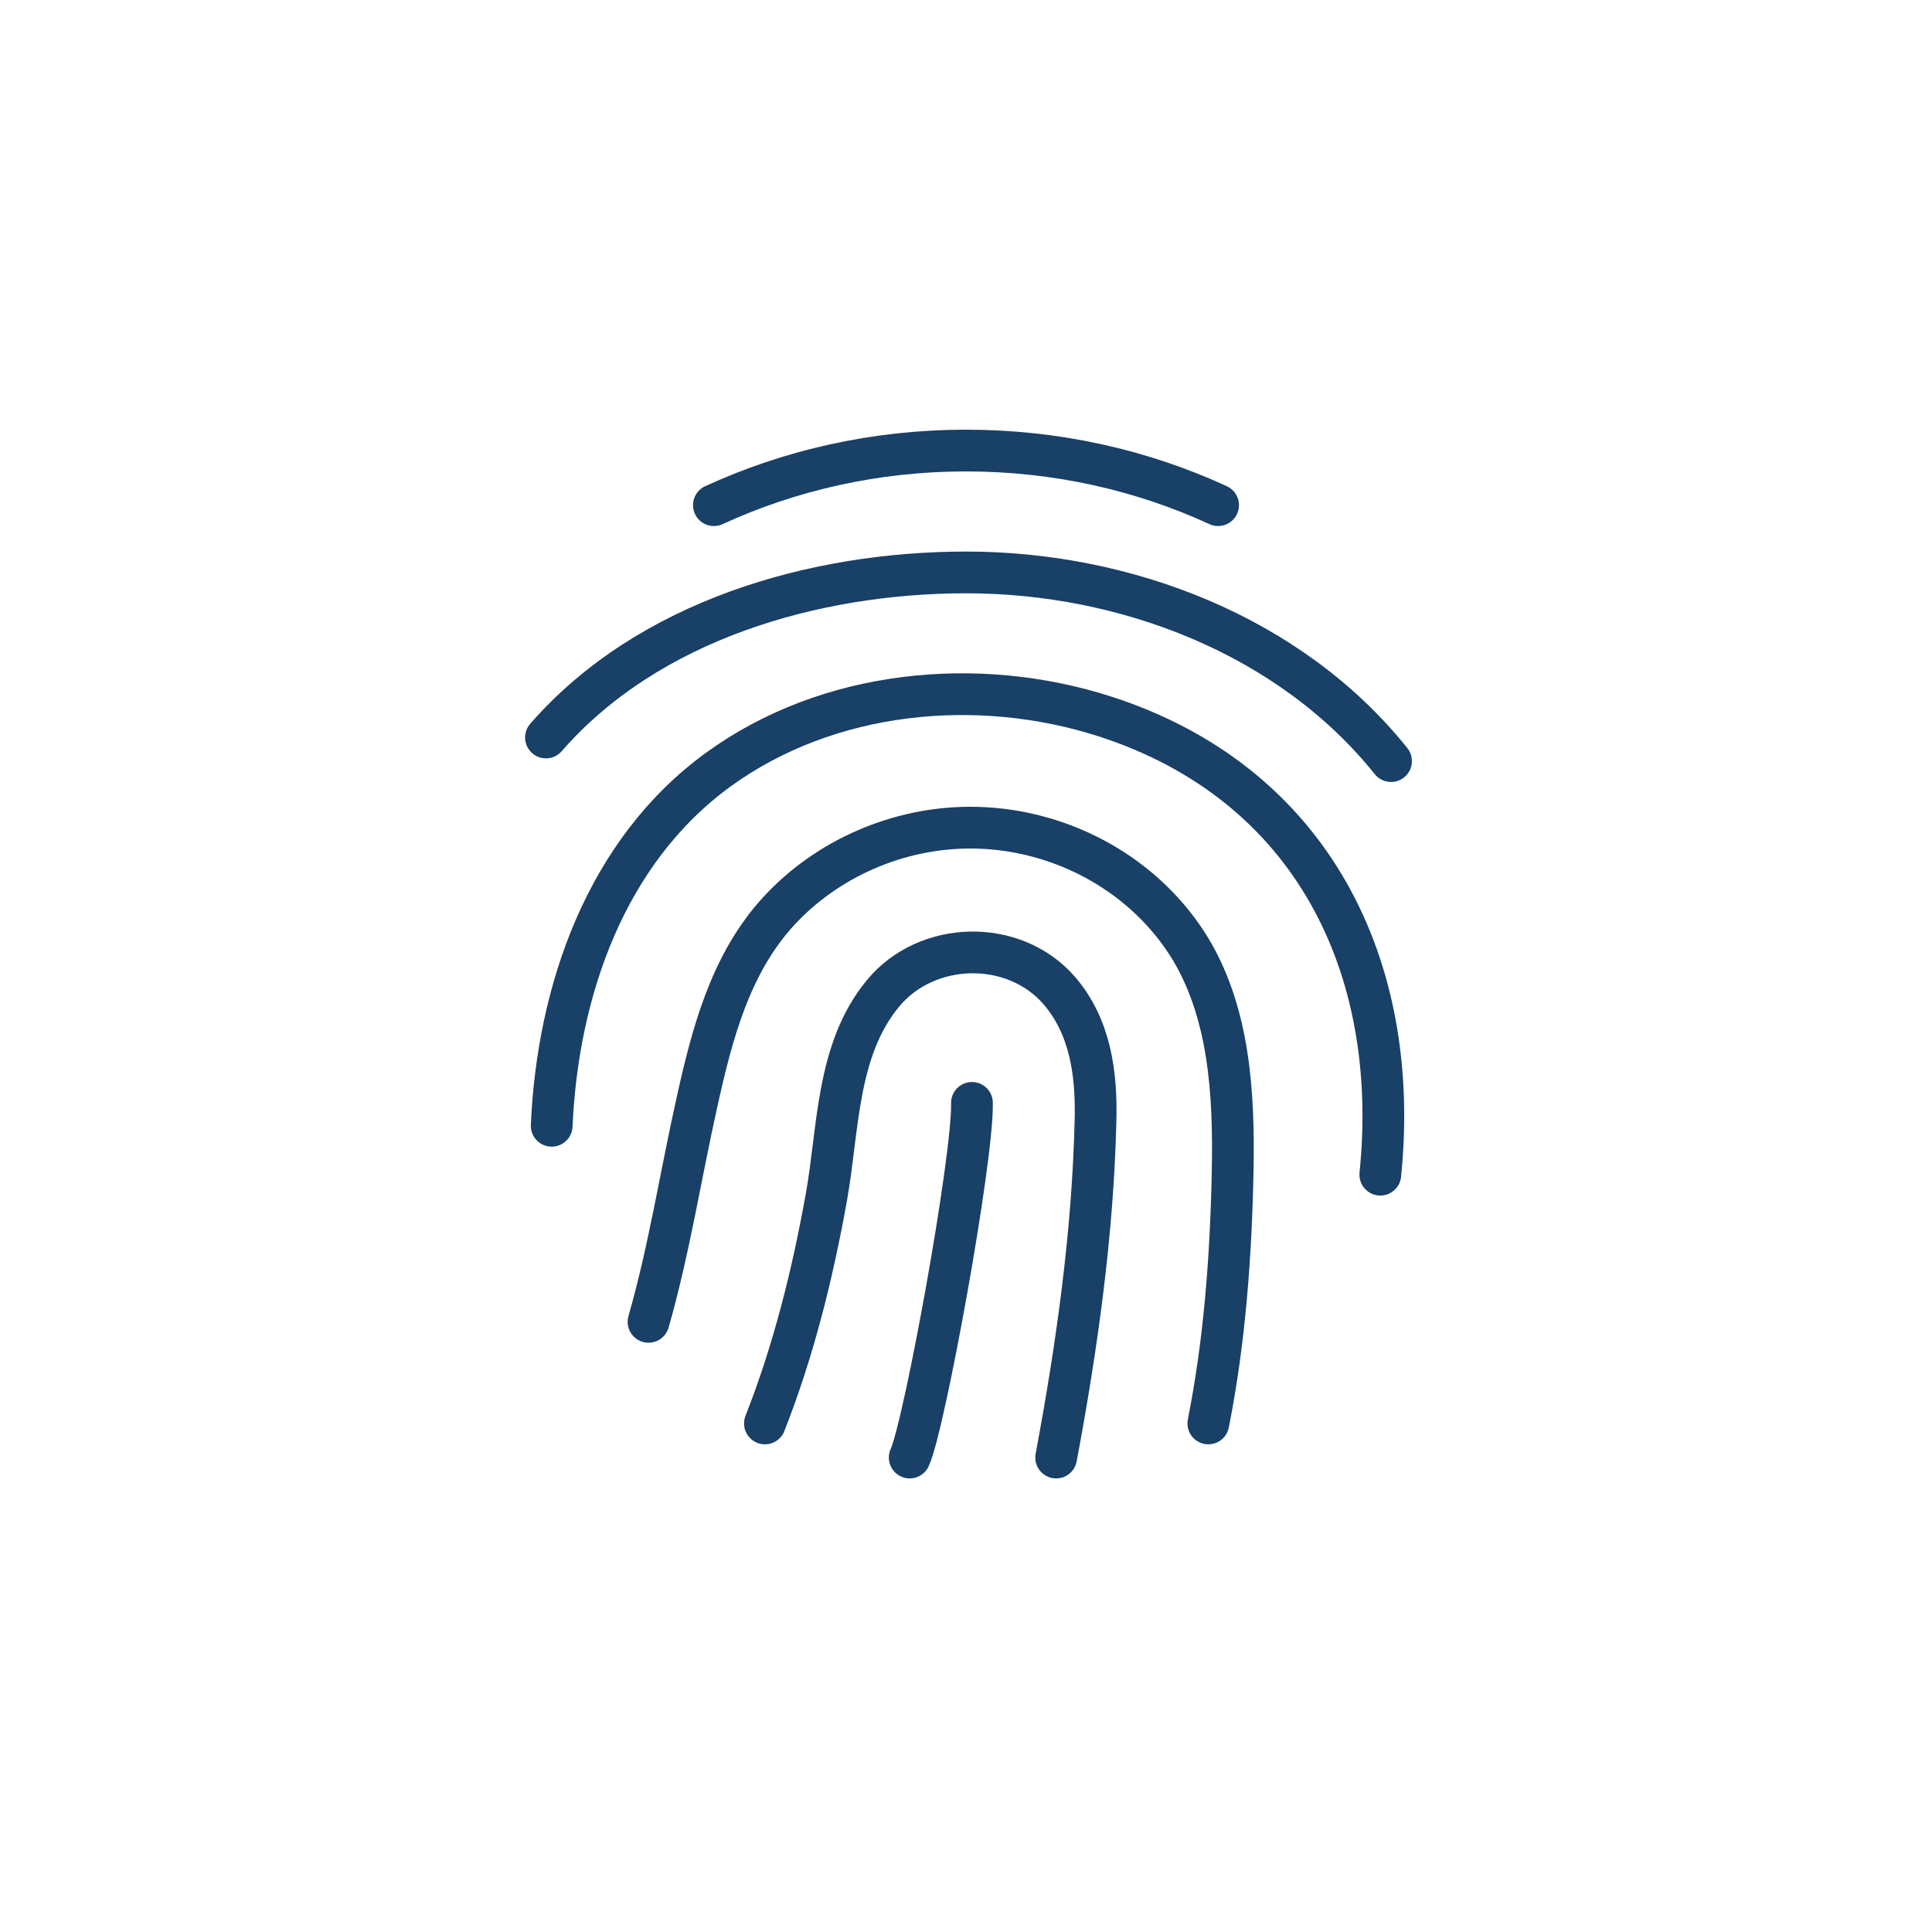
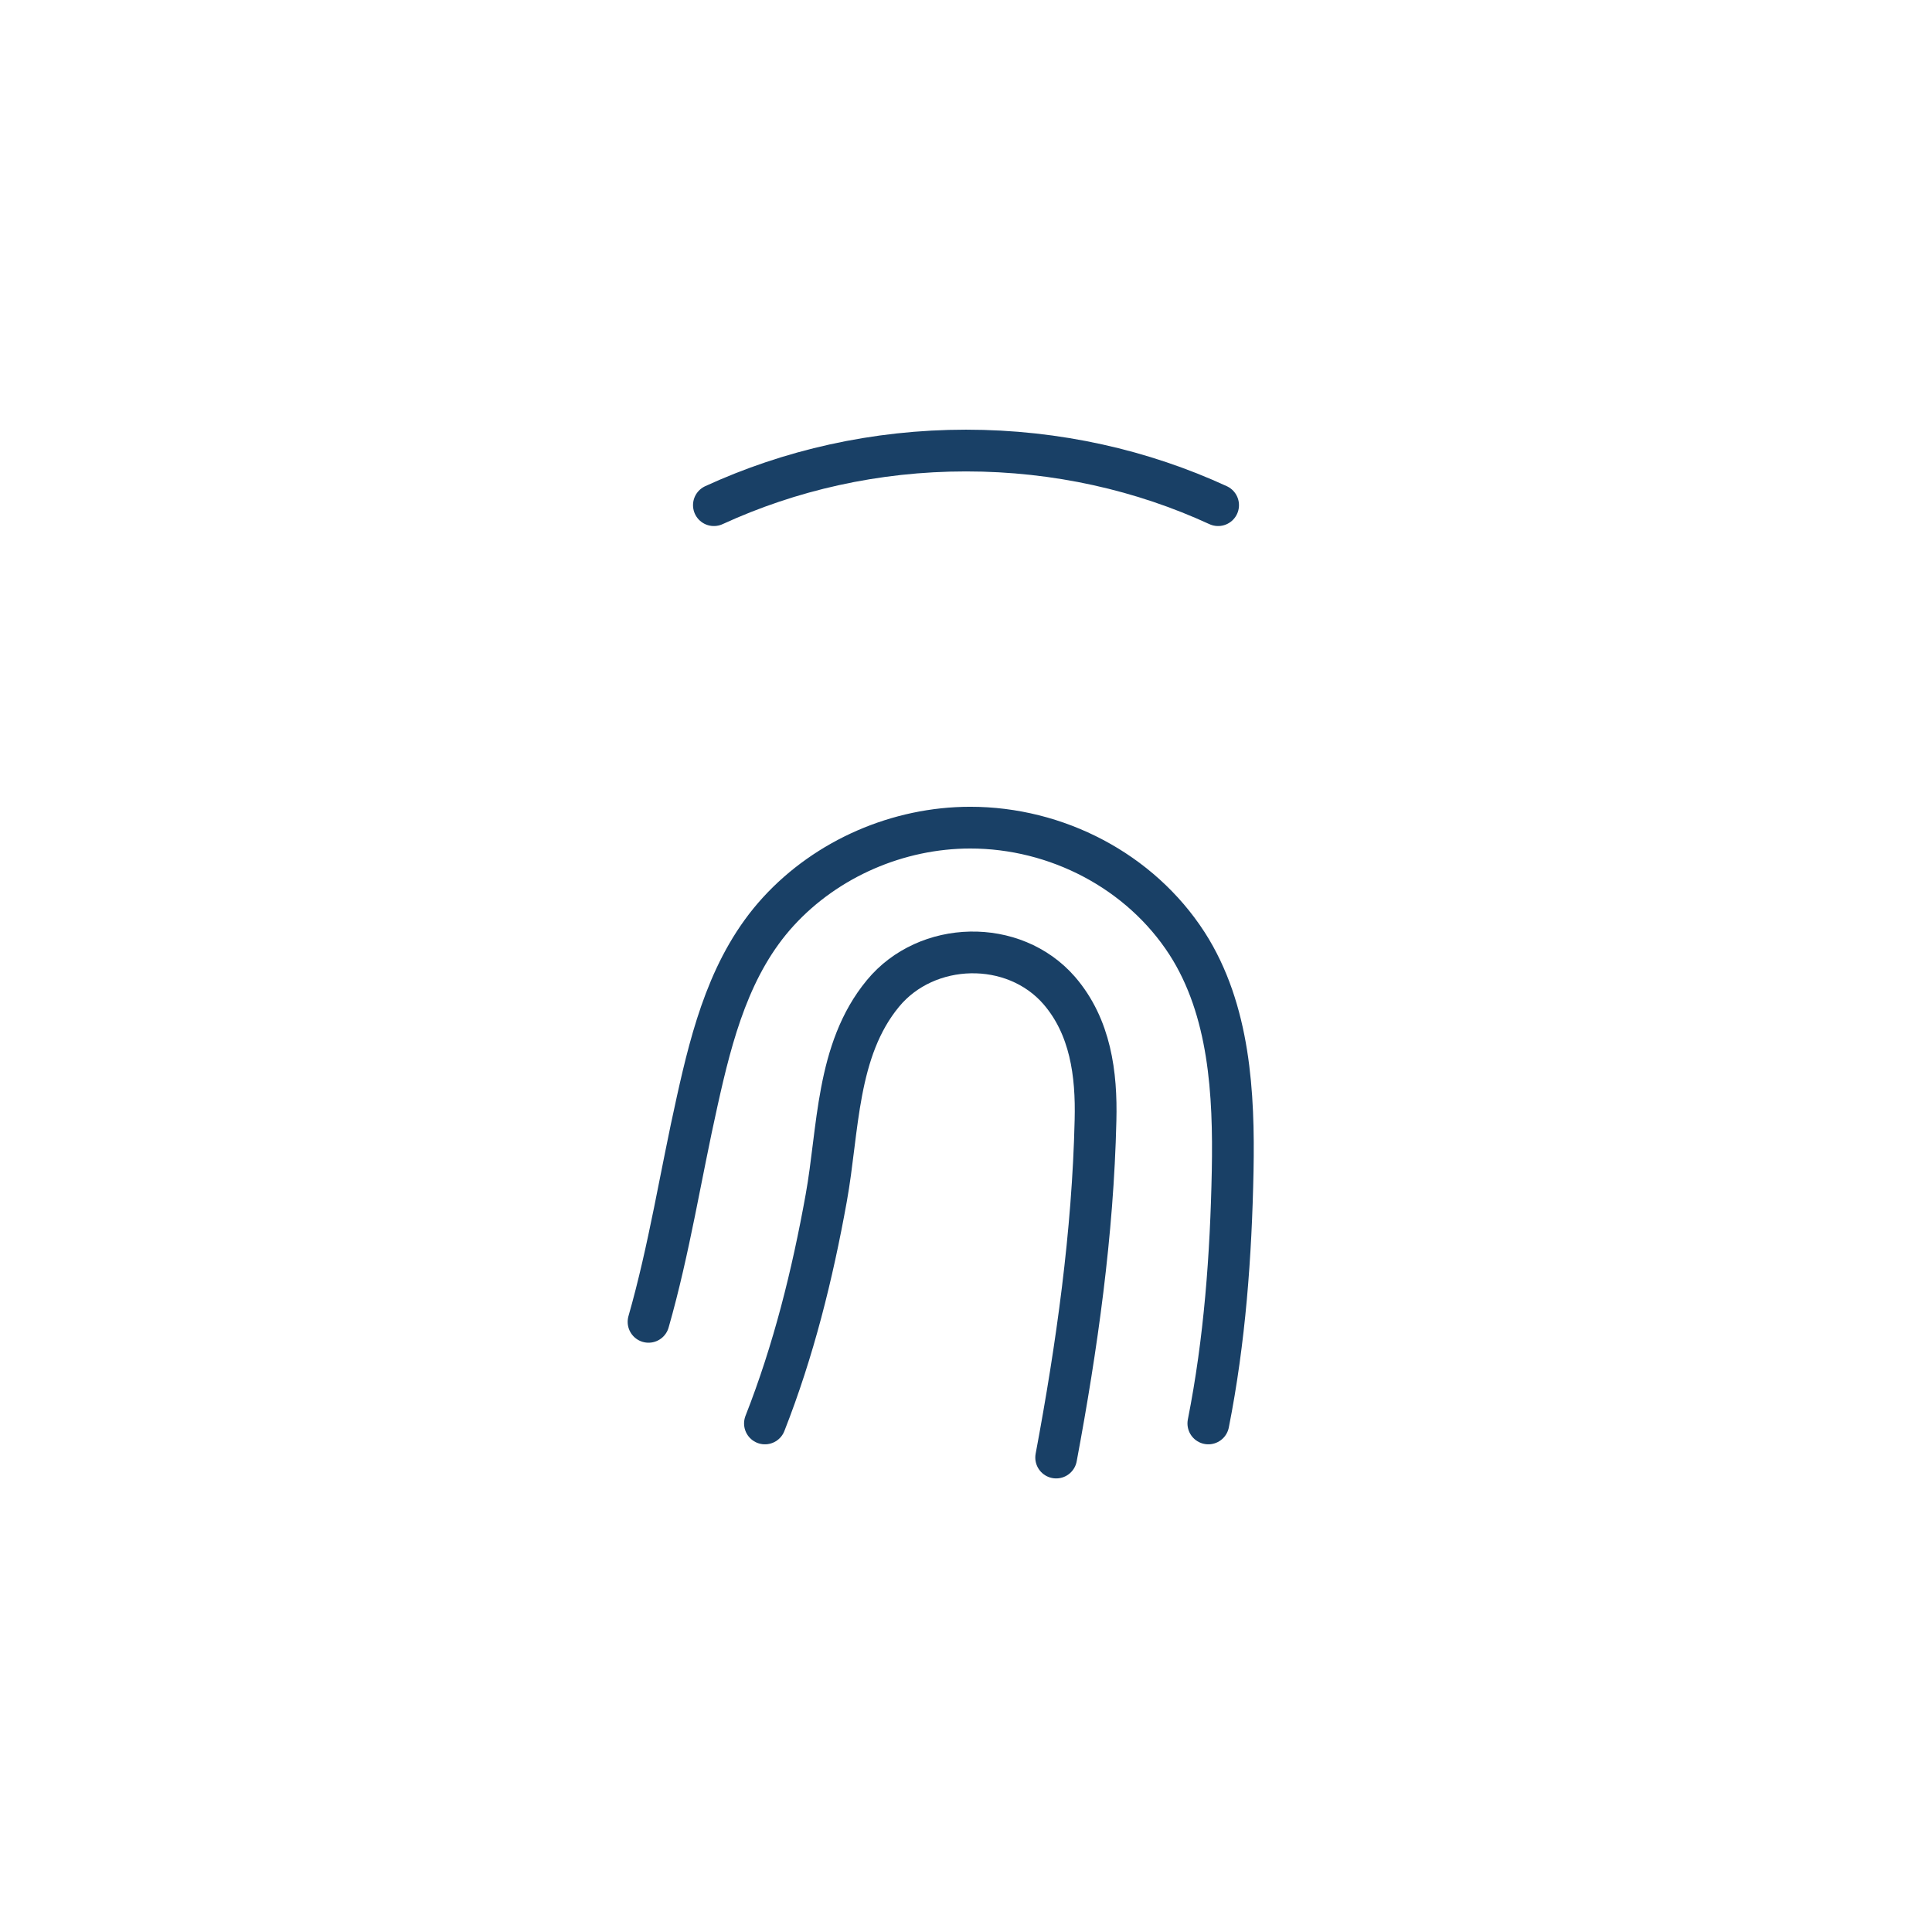
<svg xmlns="http://www.w3.org/2000/svg" width="81" height="80" viewBox="0 0 81 80" fill="none">
  <path d="M32.07 59.68C33.27 56.63 34.06 53.45 34.64 50.23C35.16 47.37 35.05 44.03 37.02 41.65C38.85 39.43 42.5 39.33 44.41 41.53C45.72 43.05 45.98 45.03 45.93 46.97C45.82 51.71 45.15 56.46 44.28 61.11" stroke="#194066" stroke-width="1.75" stroke-miterlimit="10" stroke-linecap="round" />
  <path d="M27.19 55.42C28.06 52.38 28.54 49.25 29.23 46.17C29.86 43.33 30.62 40.42 32.63 38.22C34.67 35.99 37.66 34.7 40.68 34.7C44.29 34.7 47.8 36.51 49.77 39.56C51.56 42.35 51.74 45.87 51.68 49.09C51.61 52.64 51.35 56.2 50.66 59.68" stroke="#194066" stroke-width="1.75" stroke-miterlimit="10" stroke-linecap="round" />
-   <path d="M23.13 47.2C23.38 41.54 25.4 35.7 30.11 32.27C34.72 28.92 40.98 28.32 46.33 30.04C54.99 32.84 58.76 40.51 57.87 49.25" stroke="#194066" stroke-width="1.75" stroke-miterlimit="10" stroke-linecap="round" />
  <path d="M51.07 21.18C47.9 19.72 44.31 18.89 40.5 18.89C36.69 18.89 33.11 19.72 29.93 21.18" stroke="#194066" stroke-width="1.75" stroke-miterlimit="10" stroke-linecap="round" />
-   <path d="M22.89 30.92C27.18 26 34.15 24 40.51 24C47.17 24 54.09 26.63 58.32 31.91" stroke="#194066" stroke-width="1.75" stroke-miterlimit="10" stroke-linecap="round" />
-   <path d="M40.75 46.24C40.8 48.58 38.75 59.8 38.14 61.11" stroke="#194066" stroke-width="1.75" stroke-miterlimit="10" stroke-linecap="round" />
</svg>